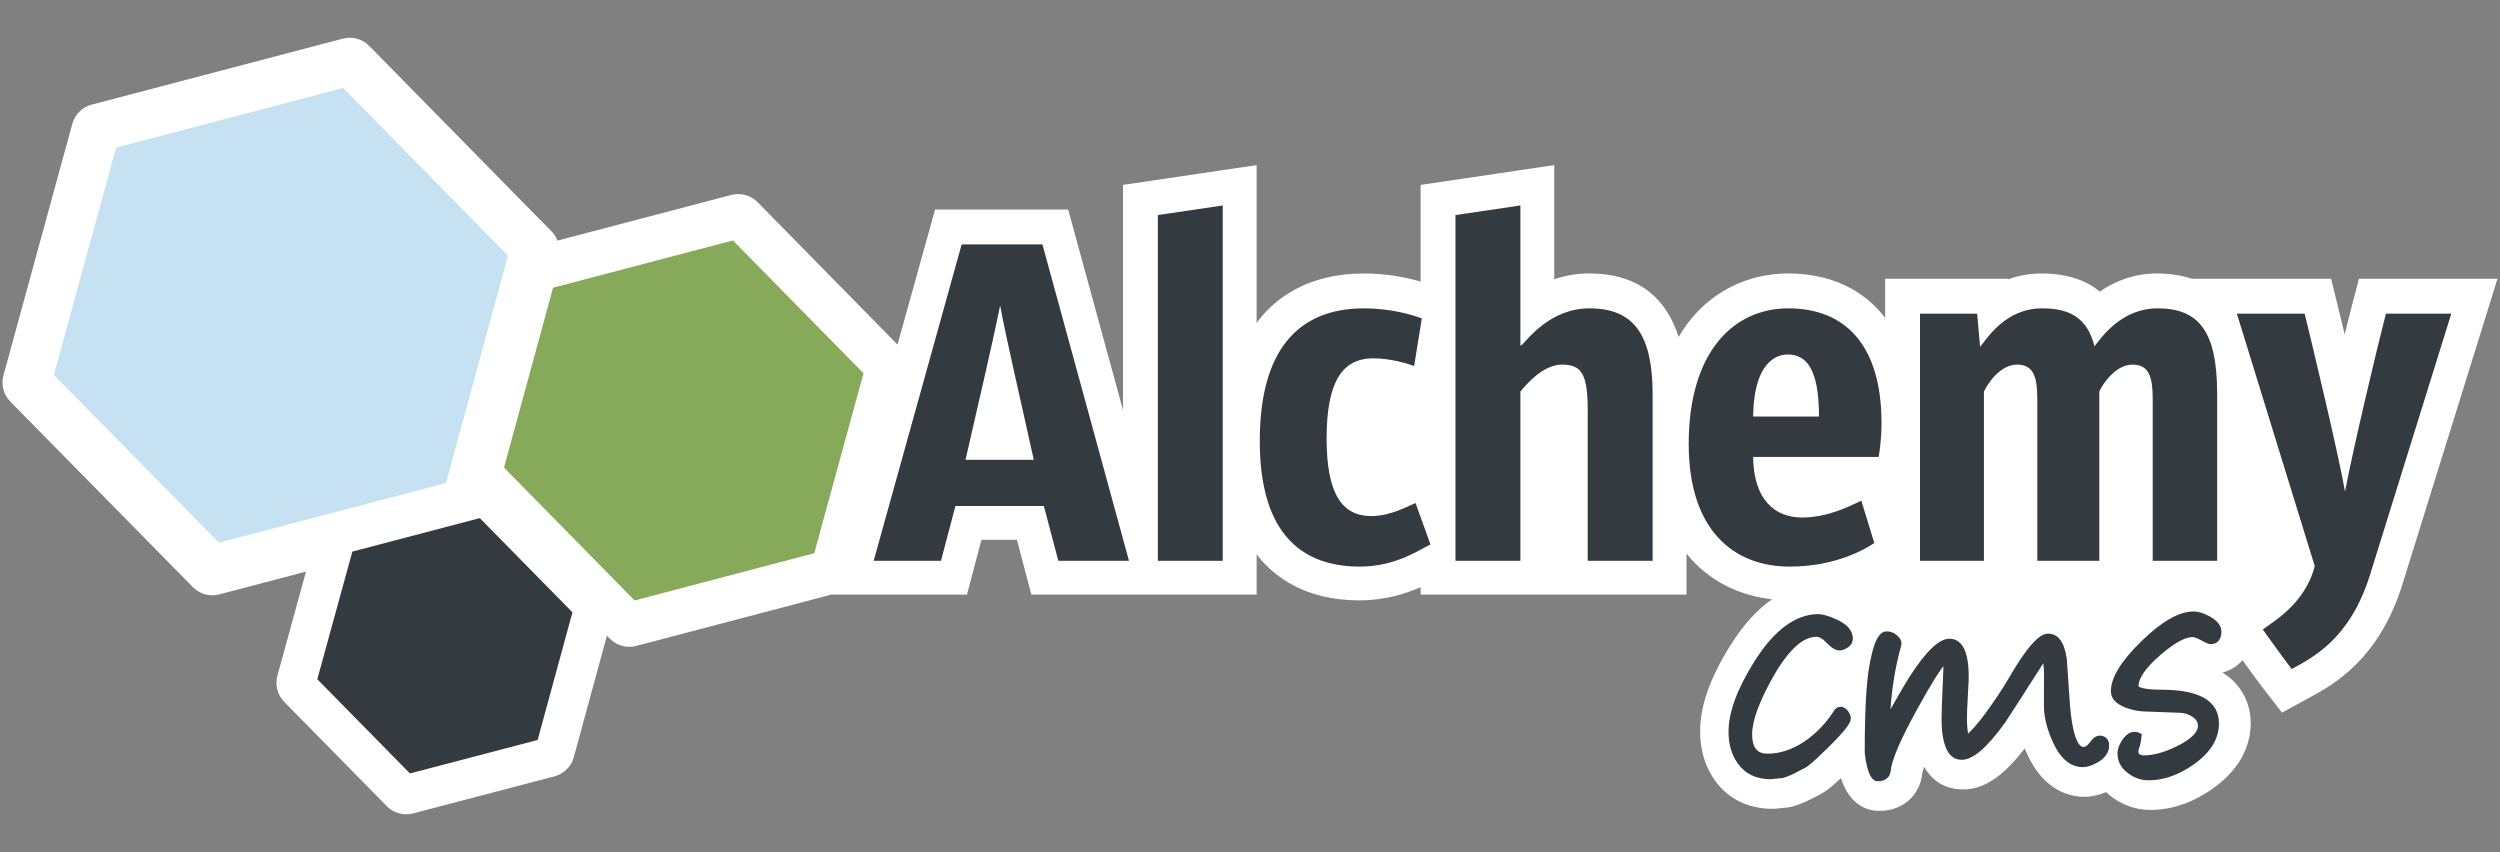
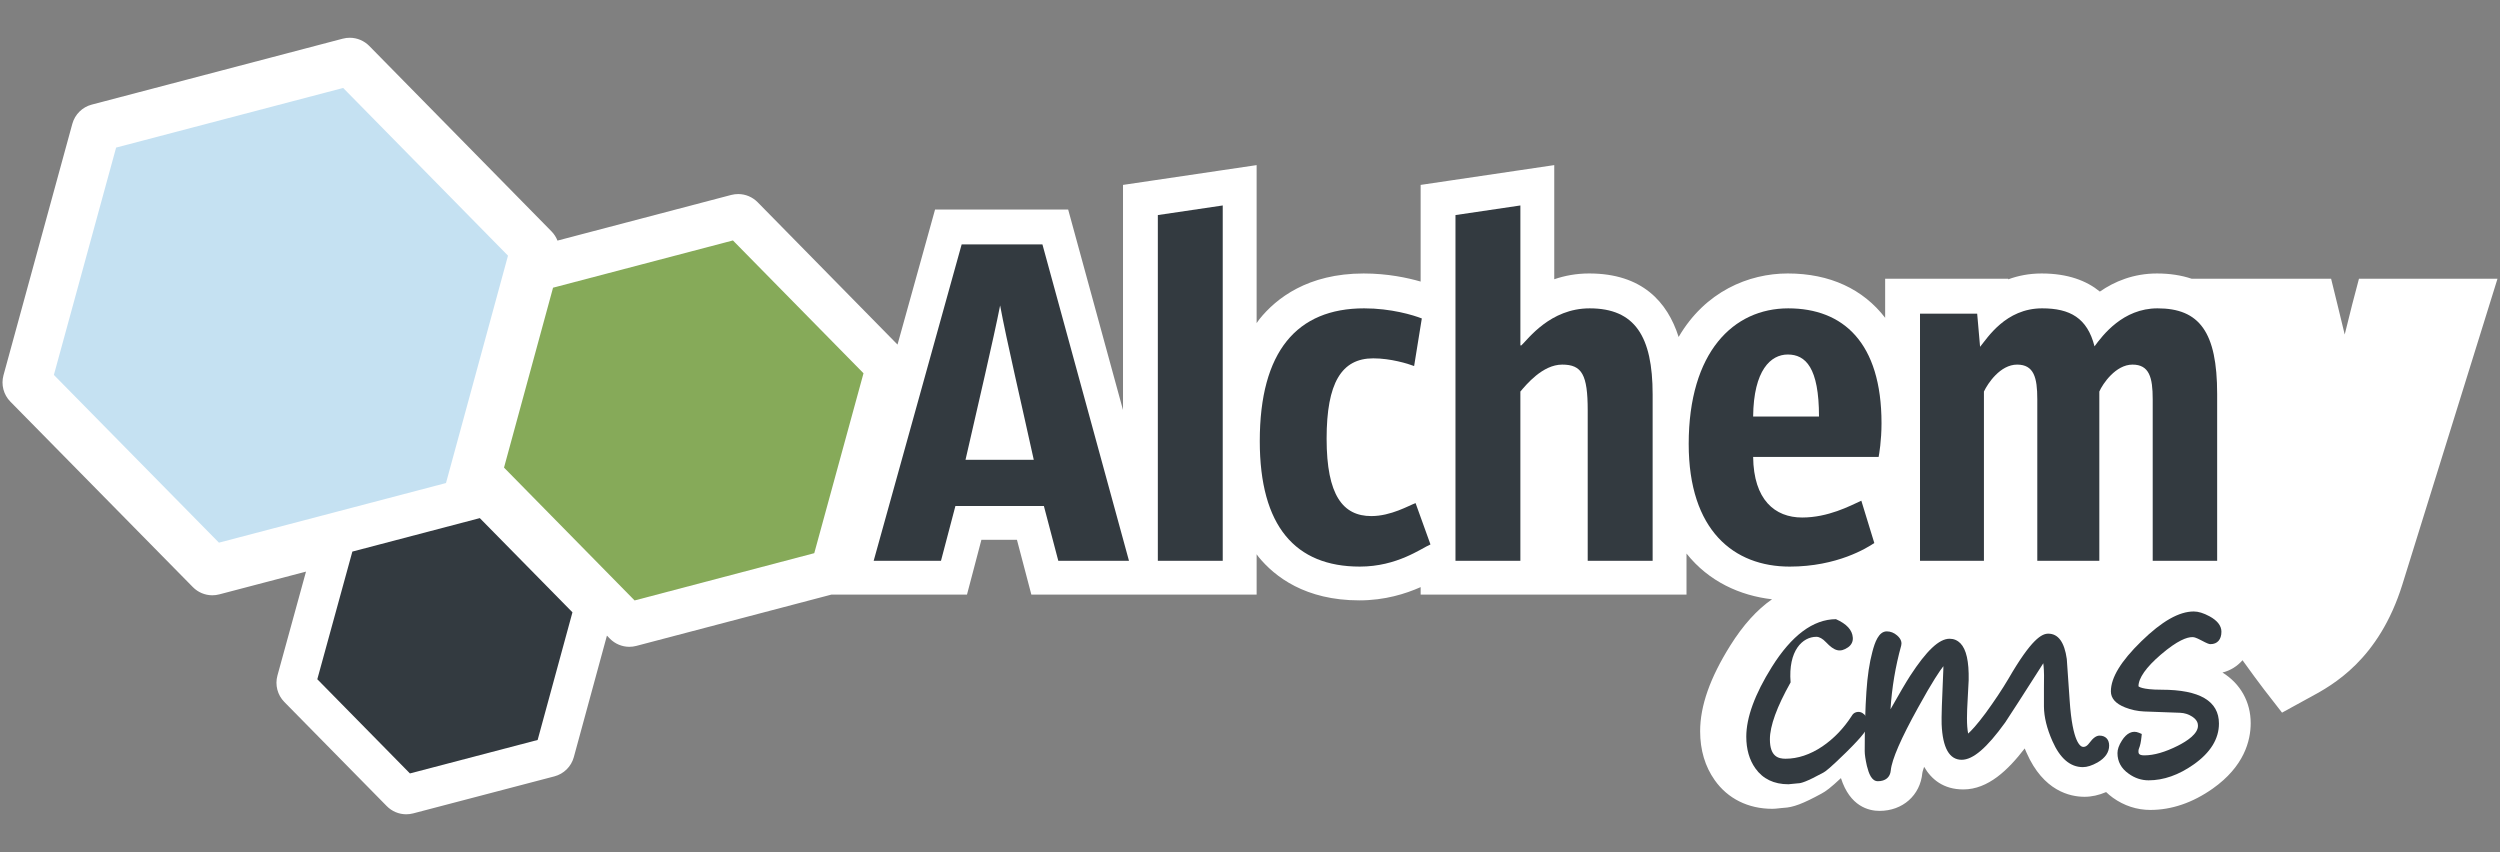
<svg xmlns="http://www.w3.org/2000/svg" version="1.1" id="Ebene_1" x="0px" y="0px" width="267px" height="91px" viewBox="0 0 267 91" enable-background="new 0 0 267 91" xml:space="preserve">
  <rect x="0" y="0" width="267" height="91" fill="#808080" stroke="none" />
  <g>
    <path fill="#FFFFFF" d="M261.749,29.77h-6.983h-2.829l-0.72,2.738c-0.184,0.699-0.466,1.832-0.802,3.217   c-0.334-1.384-0.604-2.5-0.767-3.162l-0.685-2.792h-2.877h-7.24h-4.771c-1.102-0.371-2.338-0.564-3.705-0.564   c-2.537,0-4.557,0.864-6.104,1.934c-1.406-1.15-3.402-1.934-6.221-1.934c-1.341,0-2.524,0.242-3.564,0.625l-0.006-0.061h-3.364   h-6.106h-3.671v3.669v0.501c-2.345-3.051-5.884-4.735-10.401-4.735c-4.196,0-8.831,1.936-11.655,6.784   c-1.194-3.746-3.896-6.784-9.557-6.784c-1.385,0-2.626,0.24-3.727,0.617v-7.938v-4.252l-4.204,0.623l-6.934,1.027l-3.132,0.464   v3.166v7.158c-1.375-0.398-3.518-0.864-6.086-0.864c-5.96,0-9.341,2.652-11.128,4.876c-0.108,0.133-0.2,0.284-0.303,0.422v-12.62   v-4.252l-4.207,0.623l-6.933,1.027l-3.131,0.464v3.166v20.874l-5.118-18.709l-0.739-2.701h-2.8h-8.627h-2.789l-0.745,2.686   l-3.264,11.737L80.915,21.597c-0.554-0.561-1.298-0.868-2.065-0.872c-0.253-0.001-0.507,0.03-0.758,0.096l-18.554,4.875   c-0.141-0.36-0.354-0.696-0.634-0.981L39.437,4.906c-0.555-0.562-1.299-0.868-2.067-0.873c-0.252-0.002-0.507,0.03-0.759,0.096   L9.797,11.173C8.79,11.438,8,12.22,7.724,13.227L0.372,40.078c-0.274,1.002,0.006,2.077,0.735,2.818L20.6,62.705   c0.553,0.561,1.297,0.866,2.064,0.871c0.252,0.001,0.507-0.029,0.758-0.097l9.259-2.43l-3.051,11.1   c-0.275,1.006,0.005,2.079,0.735,2.821l10.94,11.122c0.552,0.562,1.298,0.869,2.064,0.874c0.253,0.001,0.507-0.029,0.758-0.096   l15.08-3.953c1.01-0.265,1.803-1.048,2.077-2.055l3.536-12.978l0.316,0.324c0.553,0.561,1.298,0.866,2.064,0.872   c0.254,0.001,0.508-0.031,0.761-0.098l20.839-5.48h4.457h7.189h2.829l0.72-2.733l0.82-3.121h3.794l0.822,3.122l0.718,2.732h2.827   h6.961h0.587h3.082h1.725h5.208h3.669v-3.668v-0.639c0.07,0.092,0.133,0.194,0.207,0.282c1.729,2.119,5.001,4.643,10.76,4.643   c2.735,0,4.945-0.705,6.55-1.415v0.797h3.669h6.935h3.666h3.524h6.931h3.669v-3.668v-0.715c2.392,3.007,5.737,4.495,9.134,4.885   c-1.602,1.106-3.095,2.759-4.467,4.952c-2.161,3.454-3.211,6.441-3.211,9.137c0,2.014,0.524,3.774,1.562,5.236   c1.388,1.967,3.57,3.053,6.143,3.053c0.226,0,0.384-0.016,0.896-0.073c0.142-0.014,0.243-0.025,0.312-0.03   c1.014-0.043,2.078-0.446,4.047-1.521c0.468-0.248,0.973-0.622,2.077-1.656c0.966,3.029,2.97,3.501,4.119,3.501   c2.479,0,4.354-1.665,4.575-4.057c0.007-0.045,0.041-0.233,0.189-0.649c0.774,1.335,2.059,2.415,4.188,2.415   c2.658,0,4.791-2.088,6.555-4.378c0.065,0.155,0.132,0.312,0.203,0.47c1.794,4.082,4.646,4.694,6.185,4.694   c0.76,0,1.52-0.168,2.307-0.503c0.228,0.213,0.463,0.419,0.726,0.605c1.188,0.852,2.567,1.302,3.993,1.302   c2.273,0,4.515-0.764,6.661-2.274c3.357-2.369,4.061-5.111,4.061-6.996c0-2.266-1.092-4.215-3.014-5.406   c0.853-0.21,1.582-0.677,2.142-1.312c0.918,1.27,1.794,2.475,2.303,3.129l1.917,2.468l2.74-1.503l0.268-0.144   c2.382-1.291,7.335-3.979,9.847-12.048l8.677-27.888l1.479-4.759H261.749z" />
    <g>
      <g>
        <path fill="#333A40" d="M102.705,26.102h8.626l9.245,33.793h-7.549l-1.541-5.856h-9.448l-1.541,5.856h-7.189L102.705,26.102z      M103.116,49.11h7.291c-1.282-5.857-2.925-12.841-3.594-16.487C106.094,36.27,104.451,43.253,103.116,49.11z" />
      </g>
      <g>
        <path fill="#333A40" d="M130.588,59.896h-6.931V22.969l6.931-1.026V59.896z" />
      </g>
      <g>
        <path fill="#333A40" d="M152.775,58.148c-0.977,0.409-3.545,2.364-7.549,2.364c-6.883,0-10.682-4.314-10.682-13.405     c0-9.554,3.953-14.176,11.143-14.176c2.878,0,5.239,0.719,6.163,1.079l-0.822,5.083c-0.666-0.256-2.517-0.822-4.365-0.822     c-3.388,0-4.981,2.62-4.981,8.579c0,6.061,1.747,8.267,4.775,8.267c2.108,0,4.008-1.128,4.726-1.386L152.775,58.148z" />
      </g>
      <g>
        <path fill="#333A40" d="M155.446,22.969l6.931-1.026v14.943h0.105c0.717-0.667,3.079-3.954,7.291-3.954     c4.826,0,6.728,2.979,6.728,9.193v17.771h-6.934V43.819c0-3.801-0.616-4.879-2.721-4.879c-2.107,0-3.853,2.157-4.47,2.876v18.079     h-6.931V22.969z" />
      </g>
      <g>
        <path fill="#333A40" d="M200.176,57.995c-0.771,0.514-3.956,2.518-9.038,2.518c-5.957,0-10.785-3.852-10.785-13.097     c0-9.811,4.775-14.484,10.63-14.484c5.854,0,9.963,3.646,9.963,12.273c0,1.851-0.257,3.339-0.309,3.597h-13.401     c0.05,4.571,2.311,6.469,5.235,6.469c2.773,0,5.086-1.231,6.319-1.795L200.176,57.995z M187.235,44.486h7.034     c0-5.237-1.437-6.624-3.338-6.624C189.133,37.862,187.285,39.505,187.235,44.486z" />
      </g>
      <g>
        <path fill="#333A40" d="M205.055,33.497h6.107l0.31,3.543c0.772-0.925,2.722-4.109,6.624-4.109c2.98,0,4.828,1.027,5.598,4.057     c0.874-1.181,3.03-4.057,6.728-4.057c4.468,0,6.37,2.517,6.37,9.141v17.823h-6.883V42.637c0-2.311-0.358-3.697-2.158-3.697     c-1.797,0-3.183,2.054-3.543,2.876v18.079h-6.625V42.637c0-2.311-0.358-3.697-2.157-3.697c-1.796,0-3.131,2.003-3.542,2.876     v18.079h-6.828V33.497z" />
      </g>
      <g>
-         <path fill="#333A40" d="M261.799,33.497l-8.679,27.887c-2.156,6.934-6.213,8.886-8.37,10.067     c-0.718-0.926-2.414-3.287-3.081-4.213c0.771-0.668,4.467-2.566,5.546-6.778l-8.318-26.963h7.239     c0.771,3.132,3.545,14.688,4.314,19.002c0.821-4.417,3.545-15.87,4.367-19.002H261.799z" />
-       </g>
+         </g>
    </g>
    <g>
-       <path fill="#333A40" d="M193.986,68.011c0.319,0,0.667,0.193,1.031,0.578c0.897,0.95,1.506,1.125,2.353,0.546    c0.367-0.254,0.548-0.633,0.508-1.05c-0.054-0.799-0.66-1.456-1.799-1.957c-0.818-0.364-1.438-0.541-1.896-0.541    c-2.436,0.013-4.74,1.736-6.854,5.116c-1.807,2.889-2.722,5.389-2.722,7.435c0,1.336,0.326,2.474,0.969,3.379    c0.796,1.128,1.983,1.701,3.526,1.701c0.029,0,0.213-0.016,0.555-0.054c0.268-0.028,0.427-0.045,0.47-0.046    c0.306,0,0.867-0.139,2.703-1.14c0.226-0.117,0.704-0.468,2.439-2.166c1.932-1.896,2.285-2.549,2.366-2.884    c0.084-0.275,0.01-0.583-0.22-0.921c-0.238-0.344-0.523-0.518-0.838-0.518c-0.18,0-0.507,0.061-0.708,0.429    c-0.872,1.35-1.932,2.444-3.146,3.266c-1.295,0.868-2.615,1.308-3.923,1.308c-0.778,0-1.671-0.234-1.671-2.074    c0-1.427,0.742-3.47,2.211-6.08C190.961,69.466,192.523,68.011,193.986,68.011z" />
+       <path fill="#333A40" d="M193.986,68.011c0.319,0,0.667,0.193,1.031,0.578c0.897,0.95,1.506,1.125,2.353,0.546    c0.367-0.254,0.548-0.633,0.508-1.05c-0.054-0.799-0.66-1.456-1.799-1.957c-2.436,0.013-4.74,1.736-6.854,5.116c-1.807,2.889-2.722,5.389-2.722,7.435c0,1.336,0.326,2.474,0.969,3.379    c0.796,1.128,1.983,1.701,3.526,1.701c0.029,0,0.213-0.016,0.555-0.054c0.268-0.028,0.427-0.045,0.47-0.046    c0.306,0,0.867-0.139,2.703-1.14c0.226-0.117,0.704-0.468,2.439-2.166c1.932-1.896,2.285-2.549,2.366-2.884    c0.084-0.275,0.01-0.583-0.22-0.921c-0.238-0.344-0.523-0.518-0.838-0.518c-0.18,0-0.507,0.061-0.708,0.429    c-0.872,1.35-1.932,2.444-3.146,3.266c-1.295,0.868-2.615,1.308-3.923,1.308c-0.778,0-1.671-0.234-1.671-2.074    c0-1.427,0.742-3.47,2.211-6.08C190.961,69.466,192.523,68.011,193.986,68.011z" />
      <path fill="#333A40" d="M224.236,78.564c-0.354,0-0.695,0.247-1.103,0.798c-0.301,0.408-0.535,0.409-0.654,0.408    c-0.259-0.01-1.135-0.388-1.441-4.977l-0.305-4.414c-0.25-1.795-0.915-2.704-1.979-2.704c-0.68,0-1.78,0.545-4.245,4.804    c-0.665,1.128-1.493,2.374-2.457,3.695c-0.936,1.256-1.511,1.87-1.856,2.171c-0.082-0.436-0.124-0.979-0.124-1.635    c0-0.533,0.027-1.253,0.081-2.143c0.055-0.995,0.089-1.633,0.101-1.925c0.039-2.004-0.251-3.293-0.885-3.941    c-0.315-0.32-0.704-0.483-1.157-0.483c-1.114,0-2.453,1.26-4.214,3.968c-0.44,0.683-1.144,1.88-2.093,3.565    c0.149-2.311,0.529-4.59,1.141-6.795c0.071-0.267,0.054-0.669-0.433-1.089c-0.33-0.287-0.703-0.436-1.107-0.436    c-0.863,0-1.277,1.173-1.539,2.19c-0.313,1.16-0.526,2.592-0.635,4.245c-0.119,1.754-0.181,3.891-0.181,6.36    c0,0.357,0.075,0.868,0.233,1.577c0.203,0.807,0.5,1.631,1.17,1.631c0.813,0,1.32-0.423,1.381-1.157    c0.113-1.165,1.095-3.422,2.918-6.71c1.54-2.804,2.334-3.953,2.701-4.42c0,0.089,0,0.194-0.005,0.32    c-0.15,3.265-0.211,5.245-0.182,5.886c0.105,2.516,0.823,3.792,2.139,3.792c1.21,0,2.685-1.261,4.636-3.968    c0.255-0.355,2.324-3.588,3.537-5.488c0.234-0.37,0.414-0.648,0.545-0.854c0.012,0.086,0.021,0.184,0.031,0.293    c0.052,0.55,0.064,1.329,0.038,2.328v2.002c0.01,1.115,0.313,2.354,0.903,3.685c0.812,1.851,1.907,2.786,3.252,2.786    c0.459,0,0.972-0.164,1.575-0.502c0.819-0.475,1.234-1.083,1.234-1.804C225.258,78.971,224.865,78.564,224.236,78.564z" />
      <path fill="#333A40" d="M230.864,73.662c-2.19,0-2.468-0.365-2.475-0.365c0-0.874,0.821-2.04,2.372-3.37    c1.809-1.556,2.828-1.882,3.366-1.882c0.036,0,0.073,0.003,0.123,0.006c0.072,0.004,0.298,0.046,0.826,0.328    c0.721,0.386,0.872,0.415,1.009,0.415c0.727,0,1.163-0.494,1.163-1.324c0-0.631-0.425-1.187-1.268-1.647    c-0.651-0.35-1.201-0.517-1.684-0.517c-1.572,0-3.401,1.039-5.592,3.175c-2.195,2.138-3.262,3.892-3.262,5.361    c0,0.738,0.509,1.313,1.518,1.711c0.65,0.258,1.33,0.402,2.023,0.432l3.86,0.141c0.473,0.023,0.891,0.157,1.28,0.407    c0.556,0.367,0.619,0.737,0.619,0.983c0,0.86-1.161,1.629-2.133,2.122c-1.358,0.688-2.57,1.035-3.598,1.035    c-0.625,0-0.625-0.247-0.625-0.444c0-0.104,0.017-0.197,0.054-0.283c0.126-0.3,0.213-0.694,0.266-1.218l0.035-0.339l-0.312-0.132    c-0.656-0.279-1.311,0.032-1.813,0.841c-0.316,0.495-0.47,0.93-0.47,1.33c0,0.904,0.4,1.646,1.192,2.199    c0.649,0.474,1.368,0.712,2.134,0.712c1.598,0,3.218-0.569,4.811-1.693c1.794-1.263,2.701-2.733,2.701-4.371    C236.986,74.877,234.927,73.662,230.864,73.662z" />
    </g>
    <g>
      <polygon fill-rule="evenodd" clip-rule="evenodd" fill="#C5E1F2" points="47.632,51.588 23.382,57.956 5.754,40.043     12.401,15.762 36.65,9.393 54.254,27.305   " />
      <polygon fill-rule="evenodd" clip-rule="evenodd" fill="#333A40" points="57.42,79.029 43.781,82.603 33.888,72.543 37.632,58.91     51.244,55.334 61.138,65.395   " />
      <polygon fill-rule="evenodd" clip-rule="evenodd" fill="#86AA59" points="86.963,59.079 67.775,64.128 53.829,49.94     59.066,30.726 78.277,25.679 92.223,39.865   " />
    </g>
  </g>
</svg>